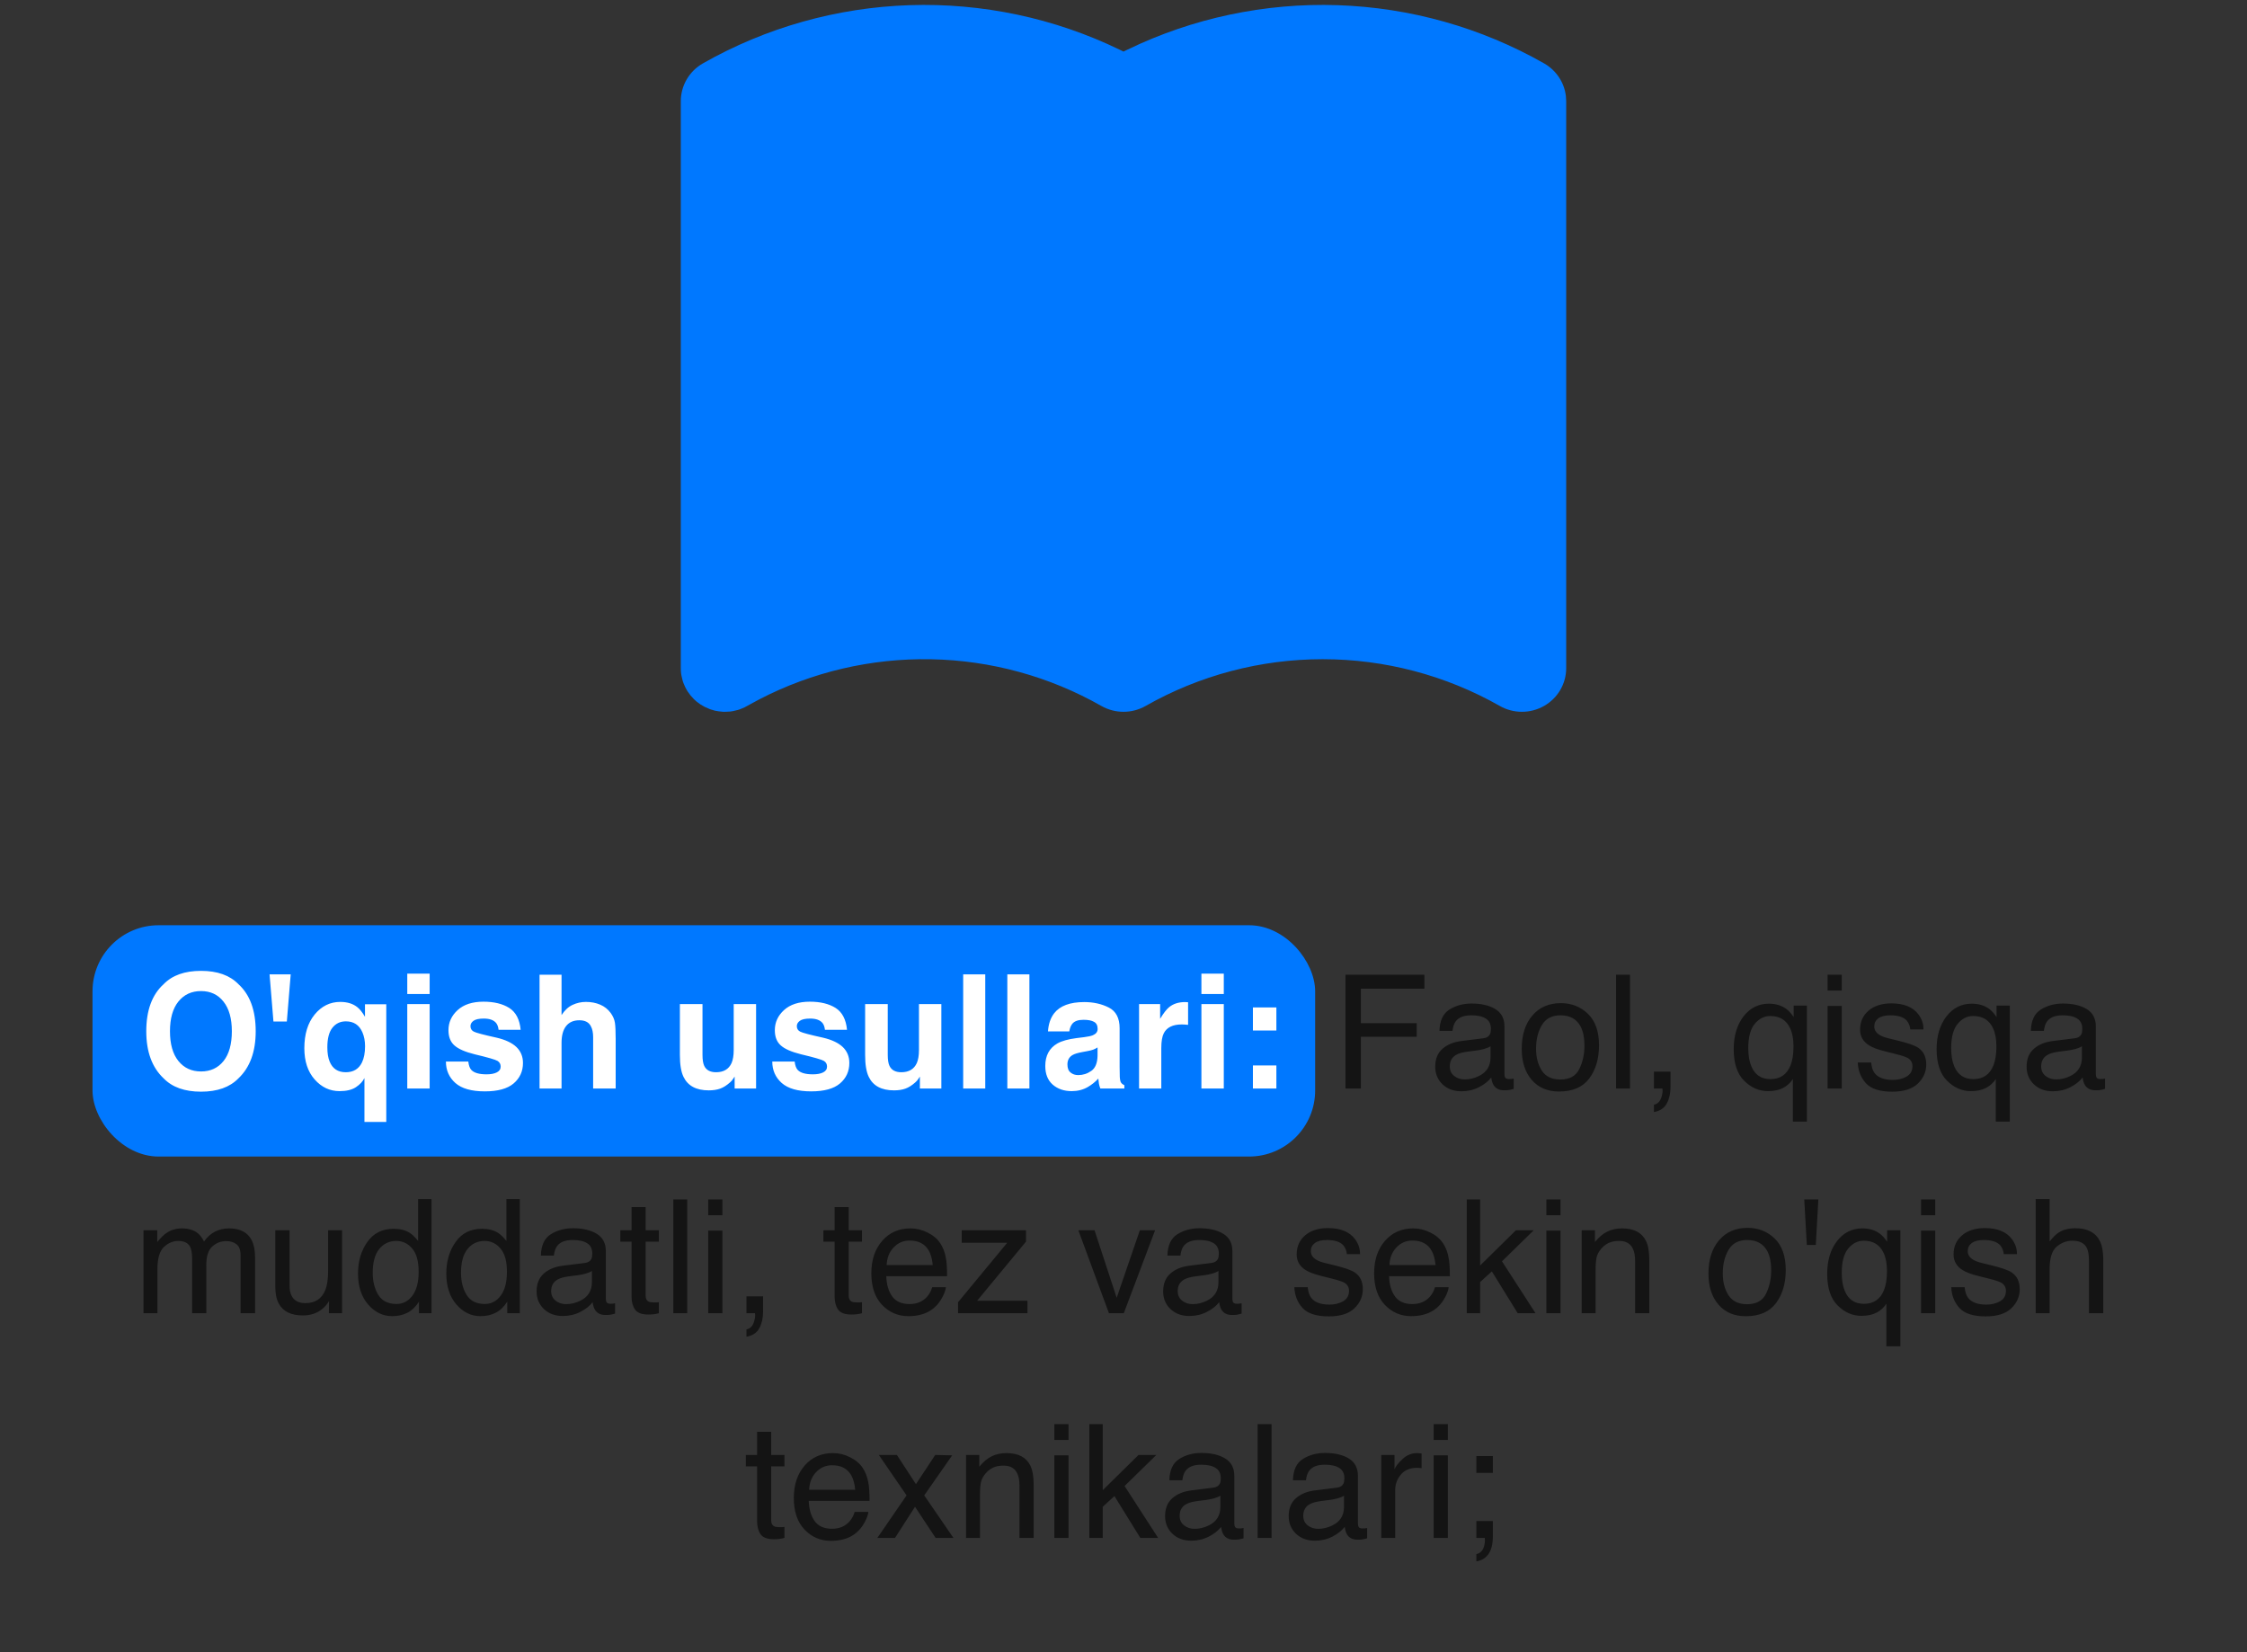
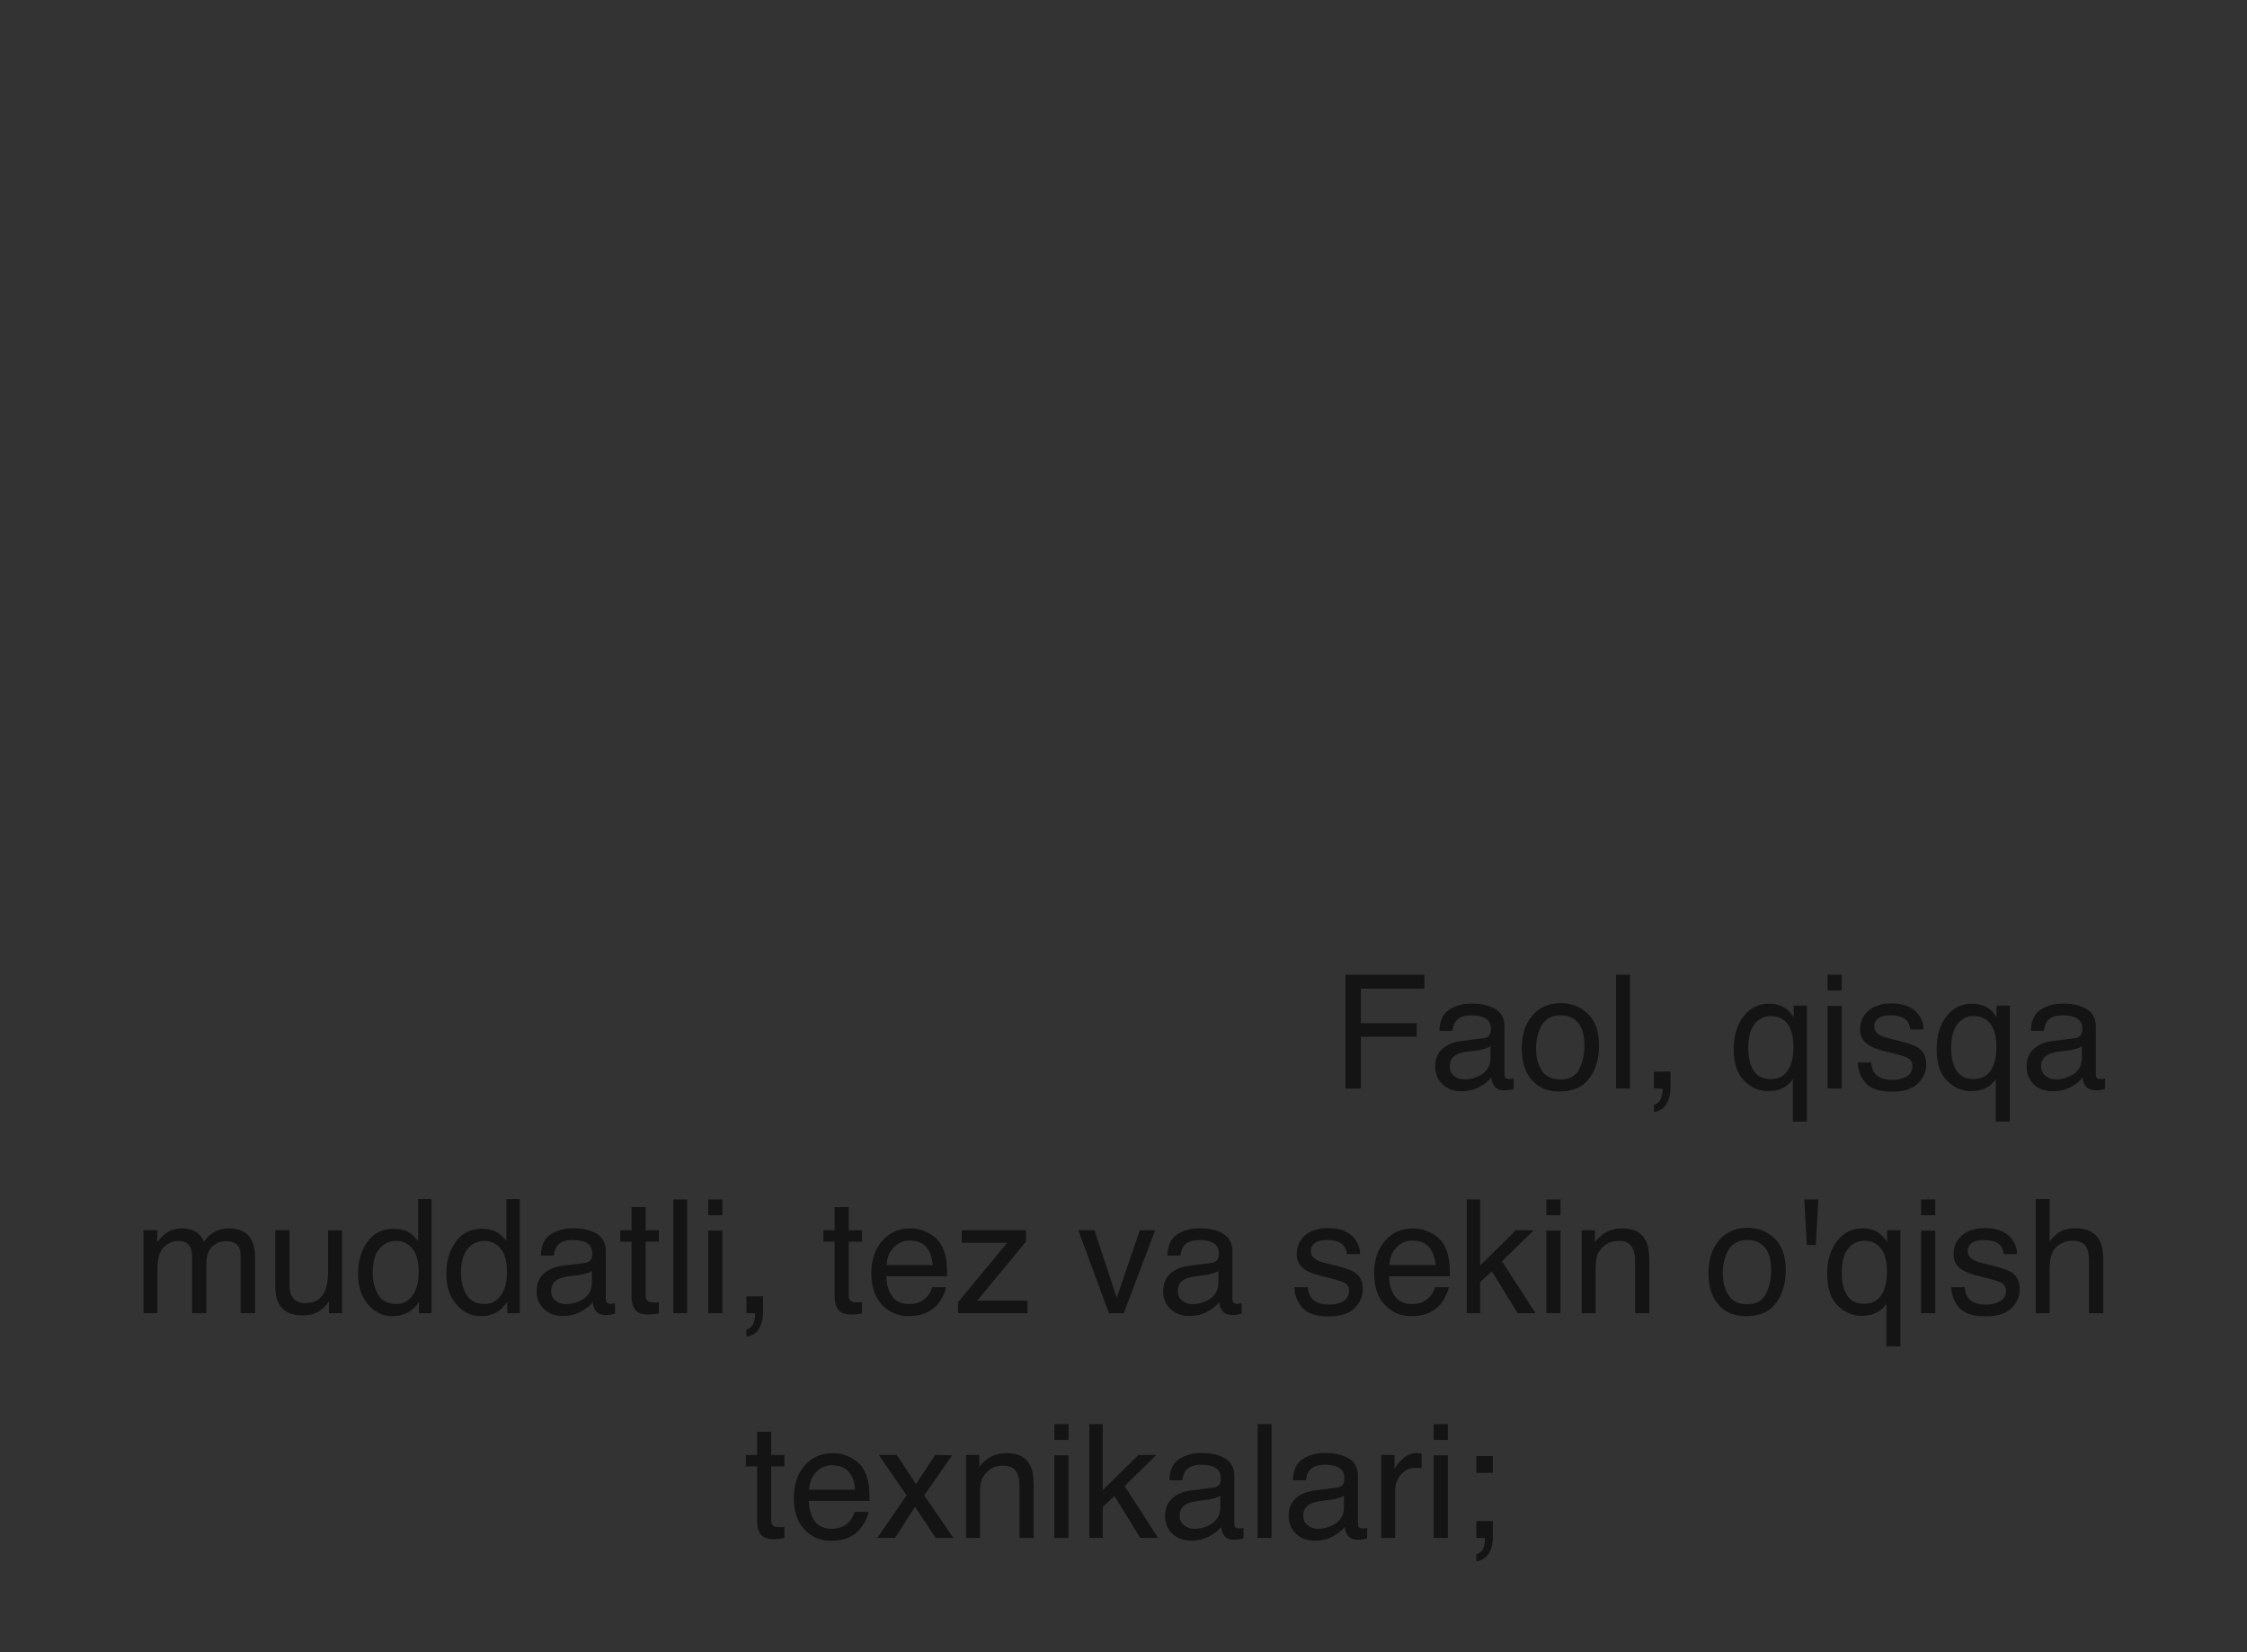
<svg xmlns="http://www.w3.org/2000/svg" width="340" height="250" viewBox="0 0 340 250" fill="none">
  <rect x="0" y="0" width="340" height="250" fill="#333333" stroke="none" />
-   <path d="M170.59 7.515C180.463 2.733 191.38 0.42 202.376 0.782C213.372 1.143 224.108 4.168 233.636 9.588C234.538 10.101 235.306 10.815 235.88 11.671C236.453 12.528 236.815 13.505 236.938 14.525L236.985 15.303V101.103C236.985 102.262 236.676 103.4 236.088 104.403C235.5 105.407 234.654 106.24 233.636 106.819C232.618 107.398 231.463 107.703 230.287 107.703C229.111 107.703 227.956 107.398 226.938 106.819C218.791 102.185 209.55 99.745 200.143 99.745C190.737 99.745 181.496 102.185 173.349 106.819C172.331 107.398 171.176 107.703 170 107.703C168.824 107.703 167.669 107.398 166.651 106.819C158.805 102.355 149.938 99.924 140.879 99.753C131.82 99.582 122.865 101.677 114.851 105.842L112.661 107.03L111.971 107.321L111.643 107.426L110.906 107.598L110.497 107.664L109.714 107.703H109.432L108.695 107.624L108.18 107.532L107.456 107.321L106.612 106.951L105.976 106.581L105.38 106.139L104.978 105.77L104.489 105.228L104.06 104.641L103.913 104.403L103.698 104.007L103.404 103.328L103.296 103.004L103.122 102.278L103.055 101.876L103.029 101.552L103.015 101.103V15.303C103.015 14.145 103.325 13.007 103.913 12.004C104.501 11 105.346 10.167 106.364 9.588C115.892 4.168 126.629 1.143 137.624 0.782C148.62 0.42 159.537 2.733 169.411 7.515L170 7.806L170.59 7.515Z" fill="#0078FF" />
-   <rect x="14" y="140" width="185" height="35" rx="10" fill="#0078FF" />
-   <path d="M30.418 165.184C27.949 165.184 26.062 164.512 24.758 163.168C23.008 161.52 22.133 159.145 22.133 156.043C22.133 152.879 23.008 150.504 24.758 148.918C26.062 147.574 27.949 146.903 30.418 146.903C32.887 146.903 34.773 147.574 36.078 148.918C37.82 150.504 38.691 152.879 38.691 156.043C38.691 159.145 37.82 161.52 36.078 163.168C34.773 164.512 32.887 165.184 30.418 165.184ZM33.828 160.543C34.664 159.489 35.082 157.989 35.082 156.043C35.082 154.106 34.66 152.61 33.816 151.555C32.98 150.492 31.848 149.961 30.418 149.961C28.988 149.961 27.848 150.489 26.996 151.543C26.145 152.598 25.719 154.098 25.719 156.043C25.719 157.989 26.145 159.489 26.996 160.543C27.848 161.598 28.988 162.125 30.418 162.125C31.848 162.125 32.984 161.598 33.828 160.543ZM40.789 147.43H43.988L43.402 154.567H41.375L40.789 147.43ZM55.145 169.766V163.121C54.895 163.637 54.465 164.098 53.855 164.504C53.254 164.903 52.43 165.102 51.383 165.102C49.906 165.102 48.648 164.512 47.609 163.332C46.57 162.153 46.051 160.578 46.051 158.61C46.051 156.485 46.57 154.785 47.609 153.512C48.656 152.239 49.945 151.602 51.477 151.602C52.539 151.602 53.398 151.864 54.055 152.387C54.438 152.684 54.828 153.172 55.227 153.852V151.953H58.449V169.766H55.145ZM49.883 160.637C50.32 161.707 51.133 162.242 52.32 162.242C53.469 162.242 54.285 161.75 54.77 160.766C55.082 160.117 55.238 159.297 55.238 158.305C55.238 157.524 55.105 156.824 54.84 156.207C54.363 155.098 53.527 154.543 52.332 154.543C51.488 154.543 50.809 154.867 50.293 155.516C49.785 156.164 49.531 157.149 49.531 158.469C49.531 159.352 49.648 160.074 49.883 160.637ZM65.012 151.93V164.703H61.625V151.93H65.012ZM65.012 147.324V150.406H61.625V147.324H65.012ZM77.059 152.516C78.059 153.156 78.633 154.258 78.781 155.821H75.441C75.394 155.391 75.273 155.051 75.078 154.801C74.711 154.348 74.086 154.121 73.203 154.121C72.477 154.121 71.957 154.235 71.644 154.461C71.34 154.688 71.188 154.953 71.188 155.258C71.188 155.641 71.352 155.918 71.68 156.09C72.008 156.27 73.168 156.578 75.16 157.016C76.488 157.328 77.484 157.801 78.148 158.434C78.805 159.074 79.133 159.875 79.133 160.836C79.133 162.102 78.66 163.137 77.715 163.942C76.777 164.739 75.324 165.137 73.356 165.137C71.348 165.137 69.863 164.715 68.902 163.871C67.949 163.02 67.473 161.938 67.473 160.625H70.859C70.93 161.219 71.082 161.641 71.316 161.891C71.731 162.336 72.496 162.559 73.613 162.559C74.269 162.559 74.789 162.461 75.172 162.266C75.562 162.071 75.758 161.778 75.758 161.387C75.758 161.012 75.602 160.727 75.289 160.531C74.977 160.336 73.816 160 71.809 159.524C70.363 159.164 69.344 158.715 68.75 158.176C68.156 157.645 67.859 156.879 67.859 155.879C67.859 154.699 68.32 153.688 69.242 152.844C70.172 151.992 71.477 151.567 73.156 151.567C74.75 151.567 76.051 151.883 77.059 152.516ZM93.16 157.203V164.703H89.75V156.934C89.75 156.246 89.633 155.692 89.398 155.27C89.094 154.676 88.516 154.379 87.664 154.379C86.781 154.379 86.109 154.676 85.648 155.27C85.195 155.856 84.969 156.696 84.969 157.789V164.703H81.641V147.489H84.969V153.594C85.453 152.852 86.012 152.336 86.644 152.047C87.285 151.75 87.957 151.602 88.66 151.602C89.449 151.602 90.164 151.739 90.805 152.012C91.453 152.285 91.984 152.703 92.398 153.266C92.75 153.742 92.965 154.235 93.043 154.742C93.121 155.242 93.16 156.063 93.16 157.203ZM111.16 162.899C111.129 162.938 111.051 163.055 110.926 163.25C110.801 163.446 110.652 163.617 110.48 163.766C109.957 164.235 109.449 164.555 108.957 164.727C108.473 164.899 107.902 164.985 107.246 164.985C105.355 164.985 104.082 164.305 103.426 162.946C103.059 162.196 102.875 161.09 102.875 159.629V151.93H106.297V159.629C106.297 160.356 106.383 160.903 106.555 161.27C106.859 161.918 107.457 162.242 108.348 162.242C109.488 162.242 110.27 161.781 110.691 160.86C110.91 160.36 111.02 159.699 111.02 158.879V151.93H114.406V164.703H111.16V162.899ZM126.441 152.516C127.441 153.156 128.016 154.258 128.164 155.821H124.824C124.777 155.391 124.656 155.051 124.461 154.801C124.094 154.348 123.469 154.121 122.586 154.121C121.859 154.121 121.34 154.235 121.027 154.461C120.723 154.688 120.57 154.953 120.57 155.258C120.57 155.641 120.734 155.918 121.062 156.09C121.391 156.27 122.551 156.578 124.543 157.016C125.871 157.328 126.867 157.801 127.531 158.434C128.188 159.074 128.516 159.875 128.516 160.836C128.516 162.102 128.043 163.137 127.098 163.942C126.16 164.739 124.707 165.137 122.738 165.137C120.73 165.137 119.246 164.715 118.285 163.871C117.332 163.02 116.855 161.938 116.855 160.625H120.242C120.312 161.219 120.465 161.641 120.699 161.891C121.113 162.336 121.879 162.559 122.996 162.559C123.652 162.559 124.172 162.461 124.555 162.266C124.945 162.071 125.141 161.778 125.141 161.387C125.141 161.012 124.984 160.727 124.672 160.531C124.359 160.336 123.199 160 121.191 159.524C119.746 159.164 118.727 158.715 118.133 158.176C117.539 157.645 117.242 156.879 117.242 155.879C117.242 154.699 117.703 153.688 118.625 152.844C119.555 151.992 120.859 151.567 122.539 151.567C124.133 151.567 125.434 151.883 126.441 152.516ZM139.191 162.899C139.16 162.938 139.082 163.055 138.957 163.25C138.832 163.446 138.684 163.617 138.512 163.766C137.988 164.235 137.48 164.555 136.988 164.727C136.504 164.899 135.934 164.985 135.277 164.985C133.387 164.985 132.113 164.305 131.457 162.946C131.09 162.196 130.906 161.09 130.906 159.629V151.93H134.328V159.629C134.328 160.356 134.414 160.903 134.586 161.27C134.891 161.918 135.488 162.242 136.379 162.242C137.52 162.242 138.301 161.781 138.723 160.86C138.941 160.36 139.051 159.699 139.051 158.879V151.93H142.438V164.703H139.191V162.899ZM145.742 147.43H149.082V164.703H145.742V147.43ZM152.422 147.43H155.762V164.703H152.422V147.43ZM159.512 153.313C160.395 152.188 161.91 151.625 164.059 151.625C165.457 151.625 166.699 151.903 167.785 152.457C168.871 153.012 169.414 154.059 169.414 155.598V161.457C169.414 161.864 169.422 162.356 169.438 162.934C169.461 163.371 169.527 163.668 169.637 163.824C169.746 163.981 169.91 164.11 170.129 164.211V164.703H166.496C166.395 164.446 166.324 164.203 166.285 163.977C166.246 163.75 166.215 163.492 166.191 163.203C165.73 163.703 165.199 164.129 164.598 164.481C163.879 164.895 163.066 165.102 162.16 165.102C161.004 165.102 160.047 164.774 159.289 164.117C158.539 163.453 158.164 162.516 158.164 161.305C158.164 159.735 158.77 158.598 159.98 157.895C160.645 157.512 161.621 157.239 162.91 157.074L164.047 156.934C164.664 156.856 165.105 156.758 165.371 156.641C165.848 156.438 166.086 156.121 166.086 155.692C166.086 155.168 165.902 154.809 165.535 154.614C165.176 154.41 164.645 154.309 163.941 154.309C163.152 154.309 162.594 154.504 162.266 154.895C162.031 155.184 161.875 155.574 161.797 156.067H158.574C158.645 154.949 158.957 154.031 159.512 153.313ZM161.996 162.289C162.309 162.547 162.691 162.676 163.145 162.676C163.863 162.676 164.523 162.465 165.125 162.043C165.734 161.621 166.051 160.852 166.074 159.735V158.492C165.863 158.625 165.648 158.735 165.43 158.821C165.219 158.899 164.926 158.973 164.551 159.043L163.801 159.184C163.098 159.309 162.594 159.461 162.289 159.641C161.773 159.946 161.516 160.418 161.516 161.059C161.516 161.629 161.676 162.039 161.996 162.289ZM178.812 155.012C177.469 155.012 176.566 155.449 176.105 156.324C175.848 156.817 175.719 157.574 175.719 158.598V164.703H172.355V151.93H175.543V154.156C176.059 153.305 176.508 152.723 176.891 152.41C177.516 151.887 178.328 151.625 179.328 151.625C179.391 151.625 179.441 151.629 179.48 151.637C179.527 151.637 179.625 151.641 179.773 151.649V155.071C179.562 155.047 179.375 155.031 179.211 155.024C179.047 155.016 178.914 155.012 178.812 155.012ZM185.176 151.93V164.703H181.789V151.93H185.176ZM185.176 147.324V150.406H181.789V147.324H185.176ZM193.133 161.211V164.703H189.582V161.211H193.133ZM189.582 155.926V152.434H193.133V155.926H189.582Z" fill="white" />
  <path d="M203.586 147.489H215.527V149.598H205.918V154.824H214.367V156.875H205.918V164.703H203.586V147.489ZM219.371 161.364C219.371 161.973 219.594 162.453 220.039 162.805C220.484 163.156 221.012 163.332 221.621 163.332C222.363 163.332 223.082 163.16 223.777 162.817C224.949 162.246 225.535 161.313 225.535 160.016V158.317C225.277 158.481 224.945 158.617 224.539 158.727C224.133 158.836 223.734 158.914 223.344 158.961L222.066 159.125C221.301 159.227 220.727 159.387 220.344 159.606C219.695 159.973 219.371 160.559 219.371 161.364ZM224.48 157.098C224.965 157.035 225.289 156.832 225.453 156.489C225.547 156.301 225.594 156.031 225.594 155.68C225.594 154.961 225.336 154.442 224.82 154.121C224.312 153.793 223.582 153.629 222.629 153.629C221.527 153.629 220.746 153.926 220.285 154.52C220.027 154.848 219.859 155.336 219.781 155.985H217.812C217.852 154.438 218.352 153.364 219.312 152.762C220.281 152.153 221.402 151.848 222.676 151.848C224.152 151.848 225.352 152.129 226.273 152.692C227.188 153.254 227.645 154.129 227.645 155.317V162.547C227.645 162.766 227.688 162.942 227.773 163.074C227.867 163.207 228.059 163.274 228.348 163.274C228.441 163.274 228.547 163.27 228.664 163.262C228.781 163.246 228.906 163.227 229.039 163.203V164.762C228.711 164.856 228.461 164.914 228.289 164.938C228.117 164.961 227.883 164.973 227.586 164.973C226.859 164.973 226.332 164.715 226.004 164.199C225.832 163.926 225.711 163.539 225.641 163.039C225.211 163.602 224.594 164.09 223.789 164.504C222.984 164.918 222.098 165.125 221.129 165.125C219.965 165.125 219.012 164.774 218.27 164.071C217.535 163.36 217.168 162.473 217.168 161.41C217.168 160.246 217.531 159.344 218.258 158.703C218.984 158.063 219.938 157.668 221.117 157.52L224.48 157.098ZM236.094 163.344C237.492 163.344 238.449 162.817 238.965 161.762C239.488 160.699 239.75 159.52 239.75 158.223C239.75 157.051 239.562 156.098 239.188 155.364C238.594 154.207 237.57 153.629 236.117 153.629C234.828 153.629 233.891 154.121 233.305 155.106C232.719 156.09 232.426 157.278 232.426 158.668C232.426 160.004 232.719 161.117 233.305 162.008C233.891 162.899 234.82 163.344 236.094 163.344ZM236.176 151.789C237.793 151.789 239.16 152.328 240.277 153.406C241.395 154.485 241.953 156.071 241.953 158.164C241.953 160.188 241.461 161.86 240.477 163.18C239.492 164.5 237.965 165.16 235.895 165.16C234.168 165.16 232.797 164.578 231.781 163.414C230.766 162.242 230.258 160.672 230.258 158.703C230.258 156.594 230.793 154.914 231.863 153.664C232.934 152.414 234.371 151.789 236.176 151.789ZM244.531 147.489H246.641V164.703H244.531V147.489ZM250.262 167.153C250.801 167.059 251.18 166.68 251.398 166.016C251.516 165.664 251.574 165.324 251.574 164.996C251.574 164.942 251.57 164.891 251.562 164.844C251.562 164.805 251.555 164.758 251.539 164.703H250.262V162.149H252.77V164.516C252.77 165.446 252.582 166.262 252.207 166.965C251.832 167.668 251.184 168.102 250.262 168.266V167.153ZM264.535 158.598C264.535 159.684 264.688 160.594 264.992 161.328C265.531 162.633 266.496 163.285 267.887 163.285C269.355 163.285 270.367 162.598 270.922 161.223C271.227 160.465 271.379 159.496 271.379 158.317C271.379 157.231 271.211 156.324 270.875 155.598C270.305 154.356 269.301 153.735 267.863 153.735C266.949 153.735 266.164 154.133 265.508 154.93C264.859 155.719 264.535 156.942 264.535 158.598ZM267.652 151.871C268.691 151.871 269.566 152.133 270.277 152.656C270.668 152.938 271.043 153.352 271.402 153.899V152.153H273.406V169.707H271.285V163.262C270.934 163.824 270.445 164.274 269.82 164.61C269.203 164.938 268.43 165.102 267.5 165.102C266.164 165.102 264.969 164.578 263.914 163.531C262.859 162.485 262.332 160.891 262.332 158.75C262.332 156.742 262.824 155.094 263.809 153.805C264.801 152.516 266.082 151.871 267.652 151.871ZM276.535 152.211H278.68V164.703H276.535V152.211ZM276.535 147.489H278.68V149.879H276.535V147.489ZM283.133 160.766C283.195 161.469 283.371 162.008 283.66 162.383C284.191 163.063 285.113 163.403 286.426 163.403C287.207 163.403 287.895 163.235 288.488 162.899C289.082 162.555 289.379 162.028 289.379 161.317C289.379 160.778 289.141 160.367 288.664 160.086C288.359 159.914 287.758 159.715 286.859 159.489L285.184 159.067C284.113 158.801 283.324 158.504 282.816 158.176C281.91 157.606 281.457 156.817 281.457 155.809C281.457 154.621 281.883 153.66 282.734 152.926C283.594 152.192 284.746 151.824 286.191 151.824C288.082 151.824 289.445 152.379 290.281 153.489C290.805 154.192 291.059 154.949 291.043 155.762H289.051C289.012 155.285 288.844 154.852 288.547 154.461C288.062 153.906 287.223 153.629 286.027 153.629C285.23 153.629 284.625 153.781 284.211 154.086C283.805 154.391 283.602 154.793 283.602 155.293C283.602 155.84 283.871 156.278 284.41 156.606C284.723 156.801 285.184 156.973 285.793 157.121L287.188 157.461C288.703 157.828 289.719 158.184 290.234 158.528C291.055 159.067 291.465 159.914 291.465 161.071C291.465 162.188 291.039 163.153 290.188 163.965C289.344 164.778 288.055 165.184 286.32 165.184C284.453 165.184 283.129 164.762 282.348 163.918C281.574 163.067 281.16 162.016 281.105 160.766H283.133ZM295.238 158.598C295.238 159.684 295.391 160.594 295.695 161.328C296.234 162.633 297.199 163.285 298.59 163.285C300.059 163.285 301.07 162.598 301.625 161.223C301.93 160.465 302.082 159.496 302.082 158.317C302.082 157.231 301.914 156.324 301.578 155.598C301.008 154.356 300.004 153.735 298.566 153.735C297.652 153.735 296.867 154.133 296.211 154.93C295.562 155.719 295.238 156.942 295.238 158.598ZM298.355 151.871C299.395 151.871 300.27 152.133 300.98 152.656C301.371 152.938 301.746 153.352 302.105 153.899V152.153H304.109V169.707H301.988V163.262C301.637 163.824 301.148 164.274 300.523 164.61C299.906 164.938 299.133 165.102 298.203 165.102C296.867 165.102 295.672 164.578 294.617 163.531C293.562 162.485 293.035 160.891 293.035 158.75C293.035 156.742 293.527 155.094 294.512 153.805C295.504 152.516 296.785 151.871 298.355 151.871ZM308.855 161.364C308.855 161.973 309.078 162.453 309.523 162.805C309.969 163.156 310.496 163.332 311.105 163.332C311.848 163.332 312.566 163.16 313.262 162.817C314.434 162.246 315.02 161.313 315.02 160.016V158.317C314.762 158.481 314.43 158.617 314.023 158.727C313.617 158.836 313.219 158.914 312.828 158.961L311.551 159.125C310.785 159.227 310.211 159.387 309.828 159.606C309.18 159.973 308.855 160.559 308.855 161.364ZM313.965 157.098C314.449 157.035 314.773 156.832 314.938 156.489C315.031 156.301 315.078 156.031 315.078 155.68C315.078 154.961 314.82 154.442 314.305 154.121C313.797 153.793 313.066 153.629 312.113 153.629C311.012 153.629 310.23 153.926 309.77 154.52C309.512 154.848 309.344 155.336 309.266 155.985H307.297C307.336 154.438 307.836 153.364 308.797 152.762C309.766 152.153 310.887 151.848 312.16 151.848C313.637 151.848 314.836 152.129 315.758 152.692C316.672 153.254 317.129 154.129 317.129 155.317V162.547C317.129 162.766 317.172 162.942 317.258 163.074C317.352 163.207 317.543 163.274 317.832 163.274C317.926 163.274 318.031 163.27 318.148 163.262C318.266 163.246 318.391 163.227 318.523 163.203V164.762C318.195 164.856 317.945 164.914 317.773 164.938C317.602 164.961 317.367 164.973 317.07 164.973C316.344 164.973 315.816 164.715 315.488 164.199C315.316 163.926 315.195 163.539 315.125 163.039C314.695 163.602 314.078 164.09 313.273 164.504C312.469 164.918 311.582 165.125 310.613 165.125C309.449 165.125 308.496 164.774 307.754 164.071C307.02 163.36 306.652 162.473 306.652 161.41C306.652 160.246 307.016 159.344 307.742 158.703C308.469 158.063 309.422 157.668 310.602 157.52L313.965 157.098ZM21.711 186.153H23.797V187.934C24.297 187.317 24.75 186.867 25.156 186.586C25.852 186.11 26.641 185.871 27.523 185.871C28.523 185.871 29.328 186.117 29.938 186.61C30.281 186.891 30.594 187.305 30.875 187.852C31.344 187.18 31.895 186.684 32.527 186.364C33.16 186.035 33.871 185.871 34.66 185.871C36.348 185.871 37.496 186.481 38.105 187.699C38.434 188.356 38.598 189.239 38.598 190.348V198.703H36.406V189.985C36.406 189.149 36.195 188.574 35.773 188.262C35.359 187.949 34.852 187.793 34.25 187.793C33.422 187.793 32.707 188.071 32.105 188.625C31.512 189.18 31.215 190.106 31.215 191.403V198.703H29.07V190.512C29.07 189.66 28.969 189.039 28.766 188.649C28.445 188.063 27.848 187.77 26.973 187.77C26.176 187.77 25.449 188.078 24.793 188.696C24.145 189.313 23.82 190.43 23.82 192.047V198.703H21.711V186.153ZM43.812 186.153V194.485C43.812 195.125 43.914 195.649 44.117 196.055C44.492 196.805 45.191 197.18 46.215 197.18C47.684 197.18 48.684 196.524 49.215 195.211C49.504 194.508 49.648 193.543 49.648 192.317V186.153H51.758V198.703H49.766L49.789 196.852C49.516 197.328 49.176 197.731 48.77 198.059C47.965 198.715 46.988 199.043 45.84 199.043C44.051 199.043 42.832 198.446 42.184 197.25C41.832 196.61 41.656 195.754 41.656 194.684V186.153H43.812ZM56.398 192.574C56.398 193.918 56.684 195.043 57.254 195.949C57.824 196.856 58.738 197.309 59.996 197.309C60.973 197.309 61.773 196.891 62.398 196.055C63.031 195.211 63.348 194.004 63.348 192.434C63.348 190.848 63.023 189.676 62.375 188.918C61.727 188.153 60.926 187.77 59.973 187.77C58.91 187.77 58.047 188.176 57.383 188.989C56.727 189.801 56.398 190.996 56.398 192.574ZM59.574 185.93C60.535 185.93 61.34 186.133 61.988 186.539C62.363 186.774 62.789 187.184 63.266 187.77V181.43H65.293V198.703H63.395V196.957C62.902 197.731 62.32 198.289 61.648 198.633C60.977 198.977 60.207 199.149 59.34 199.149C57.941 199.149 56.73 198.563 55.707 197.391C54.684 196.211 54.172 194.645 54.172 192.692C54.172 190.864 54.637 189.281 55.566 187.946C56.504 186.602 57.84 185.93 59.574 185.93ZM69.758 192.574C69.758 193.918 70.043 195.043 70.613 195.949C71.184 196.856 72.098 197.309 73.356 197.309C74.332 197.309 75.133 196.891 75.758 196.055C76.391 195.211 76.707 194.004 76.707 192.434C76.707 190.848 76.383 189.676 75.734 188.918C75.086 188.153 74.285 187.77 73.332 187.77C72.269 187.77 71.406 188.176 70.742 188.989C70.086 189.801 69.758 190.996 69.758 192.574ZM72.934 185.93C73.894 185.93 74.699 186.133 75.348 186.539C75.723 186.774 76.148 187.184 76.625 187.77V181.43H78.652V198.703H76.754V196.957C76.262 197.731 75.68 198.289 75.008 198.633C74.336 198.977 73.566 199.149 72.699 199.149C71.301 199.149 70.09 198.563 69.066 197.391C68.043 196.211 67.531 194.645 67.531 192.692C67.531 190.864 67.996 189.281 68.926 187.946C69.863 186.602 71.199 185.93 72.934 185.93ZM83.398 195.364C83.398 195.973 83.621 196.453 84.066 196.805C84.512 197.156 85.039 197.332 85.648 197.332C86.391 197.332 87.109 197.16 87.805 196.817C88.977 196.246 89.562 195.313 89.562 194.016V192.317C89.305 192.481 88.973 192.617 88.566 192.727C88.16 192.836 87.762 192.914 87.371 192.961L86.094 193.125C85.328 193.227 84.754 193.387 84.371 193.606C83.723 193.973 83.398 194.559 83.398 195.364ZM88.508 191.098C88.992 191.035 89.316 190.832 89.481 190.489C89.574 190.301 89.621 190.031 89.621 189.68C89.621 188.961 89.363 188.442 88.848 188.121C88.34 187.793 87.609 187.629 86.656 187.629C85.555 187.629 84.773 187.926 84.312 188.52C84.055 188.848 83.887 189.336 83.809 189.985H81.84C81.879 188.438 82.379 187.364 83.34 186.762C84.309 186.153 85.43 185.848 86.703 185.848C88.18 185.848 89.379 186.129 90.301 186.692C91.215 187.254 91.672 188.129 91.672 189.317V196.547C91.672 196.766 91.715 196.942 91.801 197.074C91.894 197.207 92.086 197.274 92.375 197.274C92.469 197.274 92.574 197.27 92.691 197.262C92.809 197.246 92.934 197.227 93.066 197.203V198.762C92.738 198.856 92.488 198.914 92.316 198.938C92.144 198.961 91.91 198.973 91.613 198.973C90.887 198.973 90.359 198.715 90.031 198.199C89.859 197.926 89.738 197.539 89.668 197.039C89.238 197.602 88.621 198.09 87.816 198.504C87.012 198.918 86.125 199.125 85.156 199.125C83.992 199.125 83.039 198.774 82.297 198.071C81.562 197.36 81.195 196.473 81.195 195.41C81.195 194.246 81.559 193.344 82.285 192.703C83.012 192.063 83.965 191.668 85.144 191.52L88.508 191.098ZM95.562 182.649H97.695V186.153H99.699V187.875H97.695V196.067C97.695 196.504 97.844 196.797 98.141 196.946C98.305 197.031 98.578 197.074 98.961 197.074C99.062 197.074 99.172 197.074 99.289 197.074C99.406 197.067 99.543 197.055 99.699 197.039V198.703C99.457 198.774 99.203 198.824 98.938 198.856C98.68 198.887 98.398 198.903 98.094 198.903C97.109 198.903 96.441 198.653 96.09 198.153C95.738 197.645 95.562 196.989 95.562 196.184V187.875H93.863V186.153H95.562V182.649ZM101.879 181.489H103.988V198.703H101.879V181.489ZM107.164 186.211H109.309V198.703H107.164V186.211ZM107.164 181.489H109.309V183.879H107.164V181.489ZM112.953 201.153C113.492 201.059 113.871 200.68 114.09 200.016C114.207 199.664 114.266 199.324 114.266 198.996C114.266 198.942 114.262 198.891 114.254 198.844C114.254 198.805 114.246 198.758 114.23 198.703H112.953V196.149H115.461V198.516C115.461 199.446 115.273 200.262 114.898 200.965C114.523 201.668 113.875 202.102 112.953 202.266V201.153ZM126.289 182.649H128.422V186.153H130.426V187.875H128.422V196.067C128.422 196.504 128.57 196.797 128.867 196.946C129.031 197.031 129.305 197.074 129.688 197.074C129.789 197.074 129.898 197.074 130.016 197.074C130.133 197.067 130.27 197.055 130.426 197.039V198.703C130.184 198.774 129.93 198.824 129.664 198.856C129.406 198.887 129.125 198.903 128.82 198.903C127.836 198.903 127.168 198.653 126.816 198.153C126.465 197.645 126.289 196.989 126.289 196.184V187.875H124.59V186.153H126.289V182.649ZM137.773 185.871C138.664 185.871 139.527 186.082 140.363 186.504C141.199 186.918 141.836 187.457 142.273 188.121C142.695 188.754 142.977 189.492 143.117 190.336C143.242 190.914 143.305 191.836 143.305 193.102H134.105C134.145 194.375 134.445 195.399 135.008 196.172C135.57 196.938 136.441 197.321 137.621 197.321C138.723 197.321 139.602 196.957 140.258 196.231C140.633 195.809 140.898 195.321 141.055 194.766H143.129C143.074 195.227 142.891 195.742 142.578 196.313C142.273 196.875 141.93 197.336 141.547 197.696C140.906 198.321 140.113 198.742 139.168 198.961C138.66 199.086 138.086 199.149 137.445 199.149C135.883 199.149 134.559 198.582 133.473 197.449C132.387 196.309 131.844 194.715 131.844 192.668C131.844 190.653 132.391 189.016 133.484 187.758C134.578 186.5 136.008 185.871 137.773 185.871ZM141.137 191.426C141.051 190.512 140.852 189.781 140.539 189.235C139.961 188.219 138.996 187.711 137.645 187.711C136.676 187.711 135.863 188.063 135.207 188.766C134.551 189.461 134.203 190.348 134.164 191.426H141.137ZM144.969 197.039L152.41 188.039H145.52V186.153H155.246V187.875L147.852 196.817H155.469V198.703H144.969V197.039ZM165.617 186.153L168.969 196.371L172.473 186.153H174.781L170.047 198.703H167.797L163.168 186.153H165.617ZM178.203 195.364C178.203 195.973 178.426 196.453 178.871 196.805C179.316 197.156 179.844 197.332 180.453 197.332C181.195 197.332 181.914 197.16 182.609 196.817C183.781 196.246 184.367 195.313 184.367 194.016V192.317C184.109 192.481 183.777 192.617 183.371 192.727C182.965 192.836 182.566 192.914 182.176 192.961L180.898 193.125C180.133 193.227 179.559 193.387 179.176 193.606C178.527 193.973 178.203 194.559 178.203 195.364ZM183.312 191.098C183.797 191.035 184.121 190.832 184.285 190.489C184.379 190.301 184.426 190.031 184.426 189.68C184.426 188.961 184.168 188.442 183.652 188.121C183.145 187.793 182.414 187.629 181.461 187.629C180.359 187.629 179.578 187.926 179.117 188.52C178.859 188.848 178.691 189.336 178.613 189.985H176.645C176.684 188.438 177.184 187.364 178.145 186.762C179.113 186.153 180.234 185.848 181.508 185.848C182.984 185.848 184.184 186.129 185.105 186.692C186.02 187.254 186.477 188.129 186.477 189.317V196.547C186.477 196.766 186.52 196.942 186.605 197.074C186.699 197.207 186.891 197.274 187.18 197.274C187.273 197.274 187.379 197.27 187.496 197.262C187.613 197.246 187.738 197.227 187.871 197.203V198.762C187.543 198.856 187.293 198.914 187.121 198.938C186.949 198.961 186.715 198.973 186.418 198.973C185.691 198.973 185.164 198.715 184.836 198.199C184.664 197.926 184.543 197.539 184.473 197.039C184.043 197.602 183.426 198.09 182.621 198.504C181.816 198.918 180.93 199.125 179.961 199.125C178.797 199.125 177.844 198.774 177.102 198.071C176.367 197.36 176 196.473 176 195.41C176 194.246 176.363 193.344 177.09 192.703C177.816 192.063 178.77 191.668 179.949 191.52L183.312 191.098ZM197.879 194.766C197.941 195.469 198.117 196.008 198.406 196.383C198.938 197.063 199.859 197.403 201.172 197.403C201.953 197.403 202.641 197.235 203.234 196.899C203.828 196.555 204.125 196.028 204.125 195.317C204.125 194.778 203.887 194.367 203.41 194.086C203.105 193.914 202.504 193.715 201.605 193.489L199.93 193.067C198.859 192.801 198.07 192.504 197.562 192.176C196.656 191.606 196.203 190.817 196.203 189.809C196.203 188.621 196.629 187.66 197.48 186.926C198.34 186.192 199.492 185.824 200.938 185.824C202.828 185.824 204.191 186.379 205.027 187.489C205.551 188.192 205.805 188.949 205.789 189.762H203.797C203.758 189.285 203.59 188.852 203.293 188.461C202.809 187.906 201.969 187.629 200.773 187.629C199.977 187.629 199.371 187.781 198.957 188.086C198.551 188.391 198.348 188.793 198.348 189.293C198.348 189.84 198.617 190.278 199.156 190.606C199.469 190.801 199.93 190.973 200.539 191.121L201.934 191.461C203.449 191.828 204.465 192.184 204.98 192.528C205.801 193.067 206.211 193.914 206.211 195.071C206.211 196.188 205.785 197.153 204.934 197.965C204.09 198.778 202.801 199.184 201.066 199.184C199.199 199.184 197.875 198.762 197.094 197.918C196.32 197.067 195.906 196.016 195.852 194.766H197.879ZM213.852 185.871C214.742 185.871 215.605 186.082 216.441 186.504C217.277 186.918 217.914 187.457 218.352 188.121C218.773 188.754 219.055 189.492 219.195 190.336C219.32 190.914 219.383 191.836 219.383 193.102H210.184C210.223 194.375 210.523 195.399 211.086 196.172C211.648 196.938 212.52 197.321 213.699 197.321C214.801 197.321 215.68 196.957 216.336 196.231C216.711 195.809 216.977 195.321 217.133 194.766H219.207C219.152 195.227 218.969 195.742 218.656 196.313C218.352 196.875 218.008 197.336 217.625 197.696C216.984 198.321 216.191 198.742 215.246 198.961C214.738 199.086 214.164 199.149 213.523 199.149C211.961 199.149 210.637 198.582 209.551 197.449C208.465 196.309 207.922 194.715 207.922 192.668C207.922 190.653 208.469 189.016 209.562 187.758C210.656 186.5 212.086 185.871 213.852 185.871ZM217.215 191.426C217.129 190.512 216.93 189.781 216.617 189.235C216.039 188.219 215.074 187.711 213.723 187.711C212.754 187.711 211.941 188.063 211.285 188.766C210.629 189.461 210.281 190.348 210.242 191.426H217.215ZM221.938 181.489H223.965V191.485L229.379 186.153H232.074L227.27 190.852L232.344 198.703H229.648L225.734 192.375L223.965 193.992V198.703H221.938V181.489ZM233.984 186.211H236.129V198.703H233.984V186.211ZM233.984 181.489H236.129V183.879H233.984V181.489ZM239.328 186.153H241.332V187.934C241.926 187.199 242.555 186.672 243.219 186.352C243.883 186.031 244.621 185.871 245.434 185.871C247.215 185.871 248.418 186.492 249.043 187.735C249.387 188.414 249.559 189.387 249.559 190.653V198.703H247.414V190.793C247.414 190.028 247.301 189.41 247.074 188.942C246.699 188.16 246.02 187.77 245.035 187.77C244.535 187.77 244.125 187.821 243.805 187.922C243.227 188.094 242.719 188.438 242.281 188.953C241.93 189.367 241.699 189.797 241.59 190.242C241.488 190.68 241.438 191.309 241.438 192.129V198.703H239.328V186.153ZM264.348 197.344C265.746 197.344 266.703 196.817 267.219 195.762C267.742 194.699 268.004 193.52 268.004 192.223C268.004 191.051 267.816 190.098 267.441 189.364C266.848 188.207 265.824 187.629 264.371 187.629C263.082 187.629 262.145 188.121 261.559 189.106C260.973 190.09 260.68 191.278 260.68 192.668C260.68 194.004 260.973 195.117 261.559 196.008C262.145 196.899 263.074 197.344 264.348 197.344ZM264.43 185.789C266.047 185.789 267.414 186.328 268.531 187.406C269.648 188.485 270.207 190.071 270.207 192.164C270.207 194.188 269.715 195.86 268.73 197.18C267.746 198.5 266.219 199.16 264.148 199.16C262.422 199.16 261.051 198.578 260.035 197.414C259.02 196.242 258.512 194.672 258.512 192.703C258.512 190.594 259.047 188.914 260.117 187.664C261.188 186.414 262.625 185.789 264.43 185.789ZM275.141 181.489L274.754 188.379H273.395L273.008 181.489H275.141ZM278.68 192.598C278.68 193.684 278.832 194.594 279.137 195.328C279.676 196.633 280.641 197.285 282.031 197.285C283.5 197.285 284.512 196.598 285.066 195.223C285.371 194.465 285.523 193.496 285.523 192.317C285.523 191.231 285.355 190.324 285.02 189.598C284.449 188.356 283.445 187.735 282.008 187.735C281.094 187.735 280.309 188.133 279.652 188.93C279.004 189.719 278.68 190.942 278.68 192.598ZM281.797 185.871C282.836 185.871 283.711 186.133 284.422 186.656C284.812 186.938 285.188 187.352 285.547 187.899V186.153H287.551V203.707H285.43V197.262C285.078 197.824 284.59 198.274 283.965 198.61C283.348 198.938 282.574 199.102 281.645 199.102C280.309 199.102 279.113 198.578 278.059 197.531C277.004 196.485 276.477 194.891 276.477 192.75C276.477 190.742 276.969 189.094 277.953 187.805C278.945 186.516 280.227 185.871 281.797 185.871ZM290.68 186.211H292.824V198.703H290.68V186.211ZM290.68 181.489H292.824V183.879H290.68V181.489ZM297.277 194.766C297.34 195.469 297.516 196.008 297.805 196.383C298.336 197.063 299.258 197.403 300.57 197.403C301.352 197.403 302.039 197.235 302.633 196.899C303.227 196.555 303.523 196.028 303.523 195.317C303.523 194.778 303.285 194.367 302.809 194.086C302.504 193.914 301.902 193.715 301.004 193.489L299.328 193.067C298.258 192.801 297.469 192.504 296.961 192.176C296.055 191.606 295.602 190.817 295.602 189.809C295.602 188.621 296.027 187.66 296.879 186.926C297.738 186.192 298.891 185.824 300.336 185.824C302.227 185.824 303.59 186.379 304.426 187.489C304.949 188.192 305.203 188.949 305.188 189.762H303.195C303.156 189.285 302.988 188.852 302.691 188.461C302.207 187.906 301.367 187.629 300.172 187.629C299.375 187.629 298.77 187.781 298.355 188.086C297.949 188.391 297.746 188.793 297.746 189.293C297.746 189.84 298.016 190.278 298.555 190.606C298.867 190.801 299.328 190.973 299.938 191.121L301.332 191.461C302.848 191.828 303.863 192.184 304.379 192.528C305.199 193.067 305.609 193.914 305.609 195.071C305.609 196.188 305.184 197.153 304.332 197.965C303.488 198.778 302.199 199.184 300.465 199.184C298.598 199.184 297.273 198.762 296.492 197.918C295.719 197.067 295.305 196.016 295.25 194.766H297.277ZM308.023 181.43H310.133V187.852C310.633 187.219 311.082 186.774 311.48 186.516C312.16 186.071 313.008 185.848 314.023 185.848C315.844 185.848 317.078 186.485 317.727 187.758C318.078 188.453 318.254 189.418 318.254 190.653V198.703H316.086V190.793C316.086 189.871 315.969 189.196 315.734 188.766C315.352 188.078 314.633 187.735 313.578 187.735C312.703 187.735 311.91 188.035 311.199 188.637C310.488 189.239 310.133 190.375 310.133 192.047V198.703H308.023V181.43ZM114.559 216.649H116.691V220.153H118.695V221.875H116.691V230.067C116.691 230.504 116.84 230.797 117.137 230.946C117.301 231.031 117.574 231.074 117.957 231.074C118.059 231.074 118.168 231.074 118.285 231.074C118.402 231.067 118.539 231.055 118.695 231.039V232.703C118.453 232.774 118.199 232.824 117.934 232.856C117.676 232.887 117.395 232.903 117.09 232.903C116.105 232.903 115.438 232.653 115.086 232.153C114.734 231.645 114.559 230.989 114.559 230.184V221.875H112.859V220.153H114.559V216.649ZM126.043 219.871C126.934 219.871 127.797 220.082 128.633 220.504C129.469 220.918 130.105 221.457 130.543 222.121C130.965 222.754 131.246 223.492 131.387 224.336C131.512 224.914 131.574 225.836 131.574 227.102H122.375C122.414 228.375 122.715 229.399 123.277 230.172C123.84 230.938 124.711 231.321 125.891 231.321C126.992 231.321 127.871 230.957 128.527 230.231C128.902 229.809 129.168 229.321 129.324 228.766H131.398C131.344 229.227 131.16 229.742 130.848 230.313C130.543 230.875 130.199 231.336 129.816 231.696C129.176 232.321 128.383 232.742 127.438 232.961C126.93 233.086 126.355 233.149 125.715 233.149C124.152 233.149 122.828 232.582 121.742 231.449C120.656 230.309 120.113 228.715 120.113 226.668C120.113 224.653 120.66 223.016 121.754 221.758C122.848 220.5 124.277 219.871 126.043 219.871ZM129.406 225.426C129.32 224.512 129.121 223.781 128.809 223.235C128.23 222.219 127.266 221.711 125.914 221.711C124.945 221.711 124.133 222.063 123.477 222.766C122.82 223.461 122.473 224.348 122.434 225.426H129.406ZM132.98 220.153H135.711L138.594 224.571L141.512 220.153L144.078 220.211L139.848 226.27L144.266 232.703H141.57L138.453 227.992L135.43 232.703H132.758L137.176 226.27L132.98 220.153ZM146.176 220.153H148.18V221.934C148.773 221.199 149.402 220.672 150.066 220.352C150.73 220.031 151.469 219.871 152.281 219.871C154.062 219.871 155.266 220.492 155.891 221.735C156.234 222.414 156.406 223.387 156.406 224.653V232.703H154.262V224.793C154.262 224.028 154.148 223.41 153.922 222.942C153.547 222.16 152.867 221.77 151.883 221.77C151.383 221.77 150.973 221.821 150.652 221.922C150.074 222.094 149.566 222.438 149.129 222.953C148.777 223.367 148.547 223.797 148.438 224.242C148.336 224.68 148.285 225.309 148.285 226.129V232.703H146.176V220.153ZM159.535 220.211H161.68V232.703H159.535V220.211ZM159.535 215.489H161.68V217.879H159.535V215.489ZM164.832 215.489H166.859V225.485L172.273 220.153H174.969L170.164 224.852L175.238 232.703H172.543L168.629 226.375L166.859 227.992V232.703H164.832V215.489ZM178.496 229.364C178.496 229.973 178.719 230.453 179.164 230.805C179.609 231.156 180.137 231.332 180.746 231.332C181.488 231.332 182.207 231.16 182.902 230.817C184.074 230.246 184.66 229.313 184.66 228.016V226.317C184.402 226.481 184.07 226.617 183.664 226.727C183.258 226.836 182.859 226.914 182.469 226.961L181.191 227.125C180.426 227.227 179.852 227.387 179.469 227.606C178.82 227.973 178.496 228.559 178.496 229.364ZM183.605 225.098C184.09 225.035 184.414 224.832 184.578 224.489C184.672 224.301 184.719 224.031 184.719 223.68C184.719 222.961 184.461 222.442 183.945 222.121C183.438 221.793 182.707 221.629 181.754 221.629C180.652 221.629 179.871 221.926 179.41 222.52C179.152 222.848 178.984 223.336 178.906 223.985H176.938C176.977 222.438 177.477 221.364 178.438 220.762C179.406 220.153 180.527 219.848 181.801 219.848C183.277 219.848 184.477 220.129 185.398 220.692C186.312 221.254 186.77 222.129 186.77 223.317V230.547C186.77 230.766 186.812 230.942 186.898 231.074C186.992 231.207 187.184 231.274 187.473 231.274C187.566 231.274 187.672 231.27 187.789 231.262C187.906 231.246 188.031 231.227 188.164 231.203V232.762C187.836 232.856 187.586 232.914 187.414 232.938C187.242 232.961 187.008 232.973 186.711 232.973C185.984 232.973 185.457 232.715 185.129 232.199C184.957 231.926 184.836 231.539 184.766 231.039C184.336 231.602 183.719 232.09 182.914 232.504C182.109 232.918 181.223 233.125 180.254 233.125C179.09 233.125 178.137 232.774 177.395 232.071C176.66 231.36 176.293 230.473 176.293 229.41C176.293 228.246 176.656 227.344 177.383 226.703C178.109 226.063 179.062 225.668 180.242 225.52L183.605 225.098ZM190.297 215.489H192.406V232.703H190.297V215.489ZM197.199 229.364C197.199 229.973 197.422 230.453 197.867 230.805C198.312 231.156 198.84 231.332 199.449 231.332C200.191 231.332 200.91 231.16 201.605 230.817C202.777 230.246 203.363 229.313 203.363 228.016V226.317C203.105 226.481 202.773 226.617 202.367 226.727C201.961 226.836 201.562 226.914 201.172 226.961L199.895 227.125C199.129 227.227 198.555 227.387 198.172 227.606C197.523 227.973 197.199 228.559 197.199 229.364ZM202.309 225.098C202.793 225.035 203.117 224.832 203.281 224.489C203.375 224.301 203.422 224.031 203.422 223.68C203.422 222.961 203.164 222.442 202.648 222.121C202.141 221.793 201.41 221.629 200.457 221.629C199.355 221.629 198.574 221.926 198.113 222.52C197.855 222.848 197.688 223.336 197.609 223.985H195.641C195.68 222.438 196.18 221.364 197.141 220.762C198.109 220.153 199.23 219.848 200.504 219.848C201.98 219.848 203.18 220.129 204.102 220.692C205.016 221.254 205.473 222.129 205.473 223.317V230.547C205.473 230.766 205.516 230.942 205.602 231.074C205.695 231.207 205.887 231.274 206.176 231.274C206.27 231.274 206.375 231.27 206.492 231.262C206.609 231.246 206.734 231.227 206.867 231.203V232.762C206.539 232.856 206.289 232.914 206.117 232.938C205.945 232.961 205.711 232.973 205.414 232.973C204.688 232.973 204.16 232.715 203.832 232.199C203.66 231.926 203.539 231.539 203.469 231.039C203.039 231.602 202.422 232.09 201.617 232.504C200.812 232.918 199.926 233.125 198.957 233.125C197.793 233.125 196.84 232.774 196.098 232.071C195.363 231.36 194.996 230.473 194.996 229.41C194.996 228.246 195.359 227.344 196.086 226.703C196.812 226.063 197.766 225.668 198.945 225.52L202.309 225.098ZM209 220.153H211.004V222.321C211.168 221.899 211.57 221.387 212.211 220.785C212.852 220.176 213.59 219.871 214.426 219.871C214.465 219.871 214.531 219.875 214.625 219.883C214.719 219.891 214.879 219.906 215.105 219.93V222.156C214.98 222.133 214.863 222.117 214.754 222.11C214.652 222.102 214.539 222.098 214.414 222.098C213.352 222.098 212.535 222.442 211.965 223.129C211.395 223.809 211.109 224.594 211.109 225.485V232.703H209V220.153ZM216.934 220.211H219.078V232.703H216.934V220.211ZM216.934 215.489H219.078V217.879H216.934V215.489ZM223.391 235.153C223.938 235.051 224.316 234.688 224.527 234.063C224.637 233.735 224.691 233.375 224.691 232.985C224.691 232.946 224.688 232.91 224.68 232.879C224.68 232.856 224.676 232.797 224.668 232.703H223.391V230.149H225.887V232.516C225.887 233.352 225.766 234.051 225.523 234.614C225.117 235.535 224.406 236.086 223.391 236.266V235.153ZM223.391 220.317H225.887V222.871H223.391V220.317Z" fill="#141414" />
</svg>